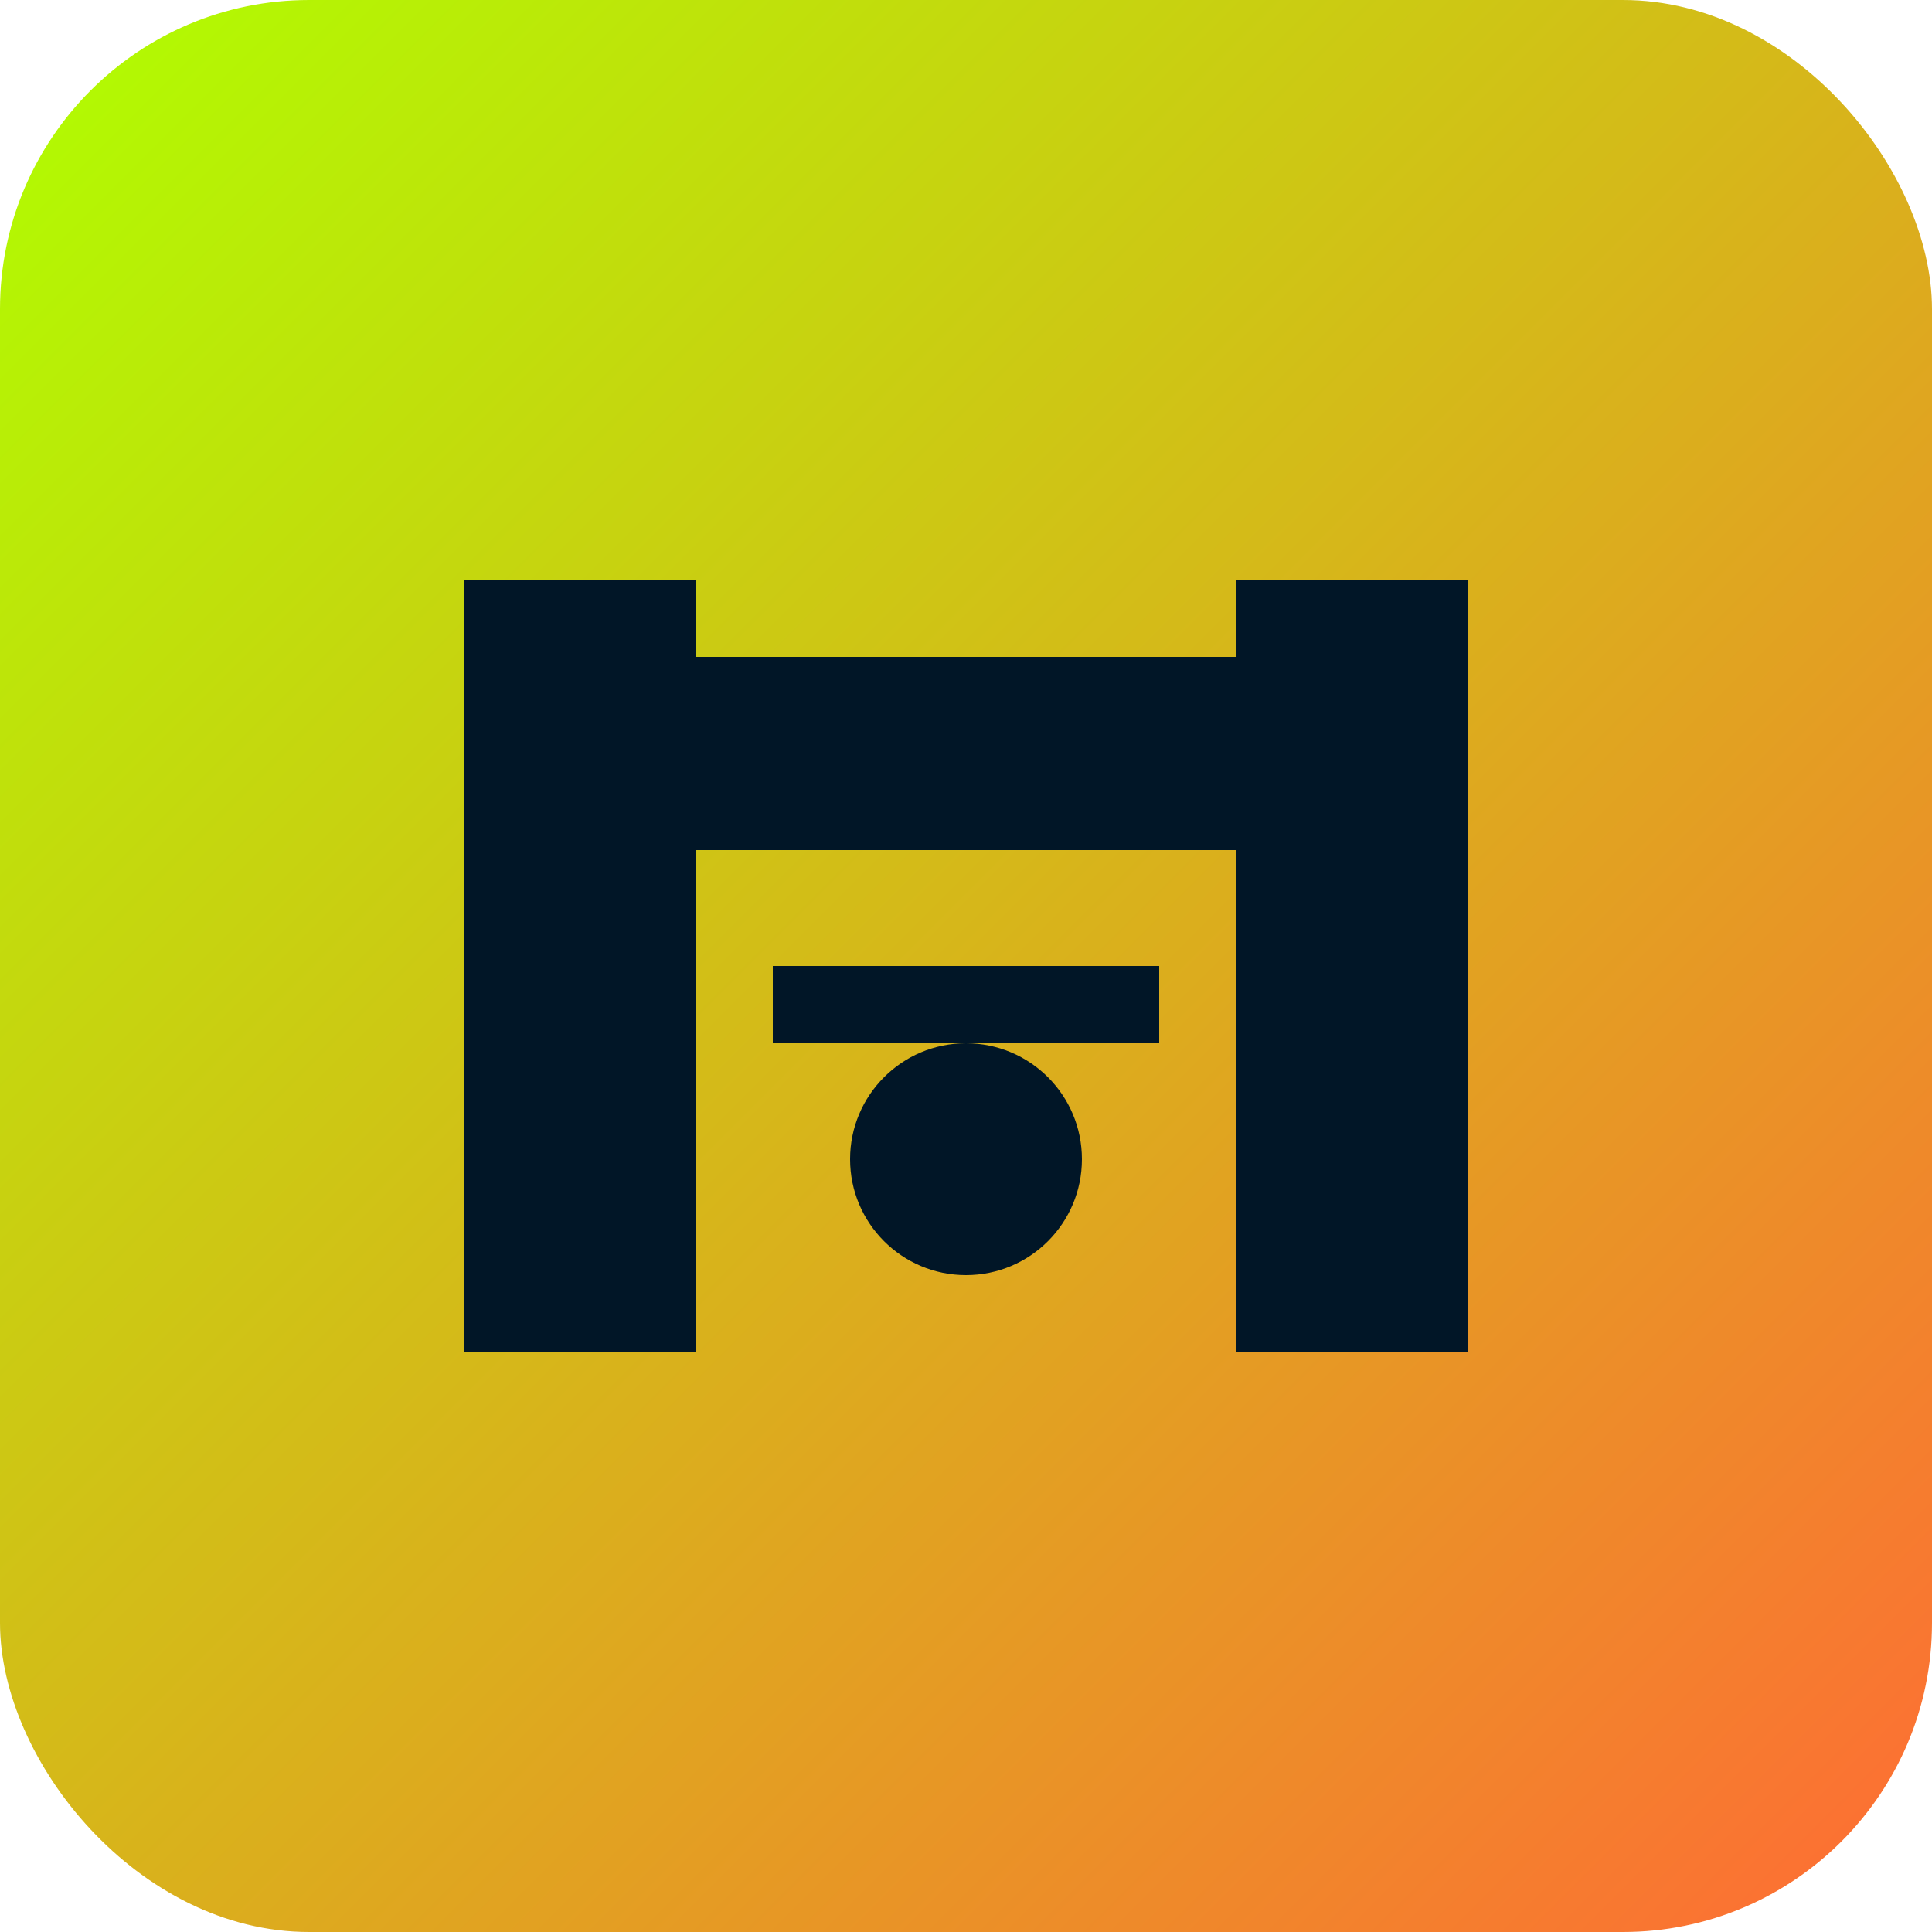
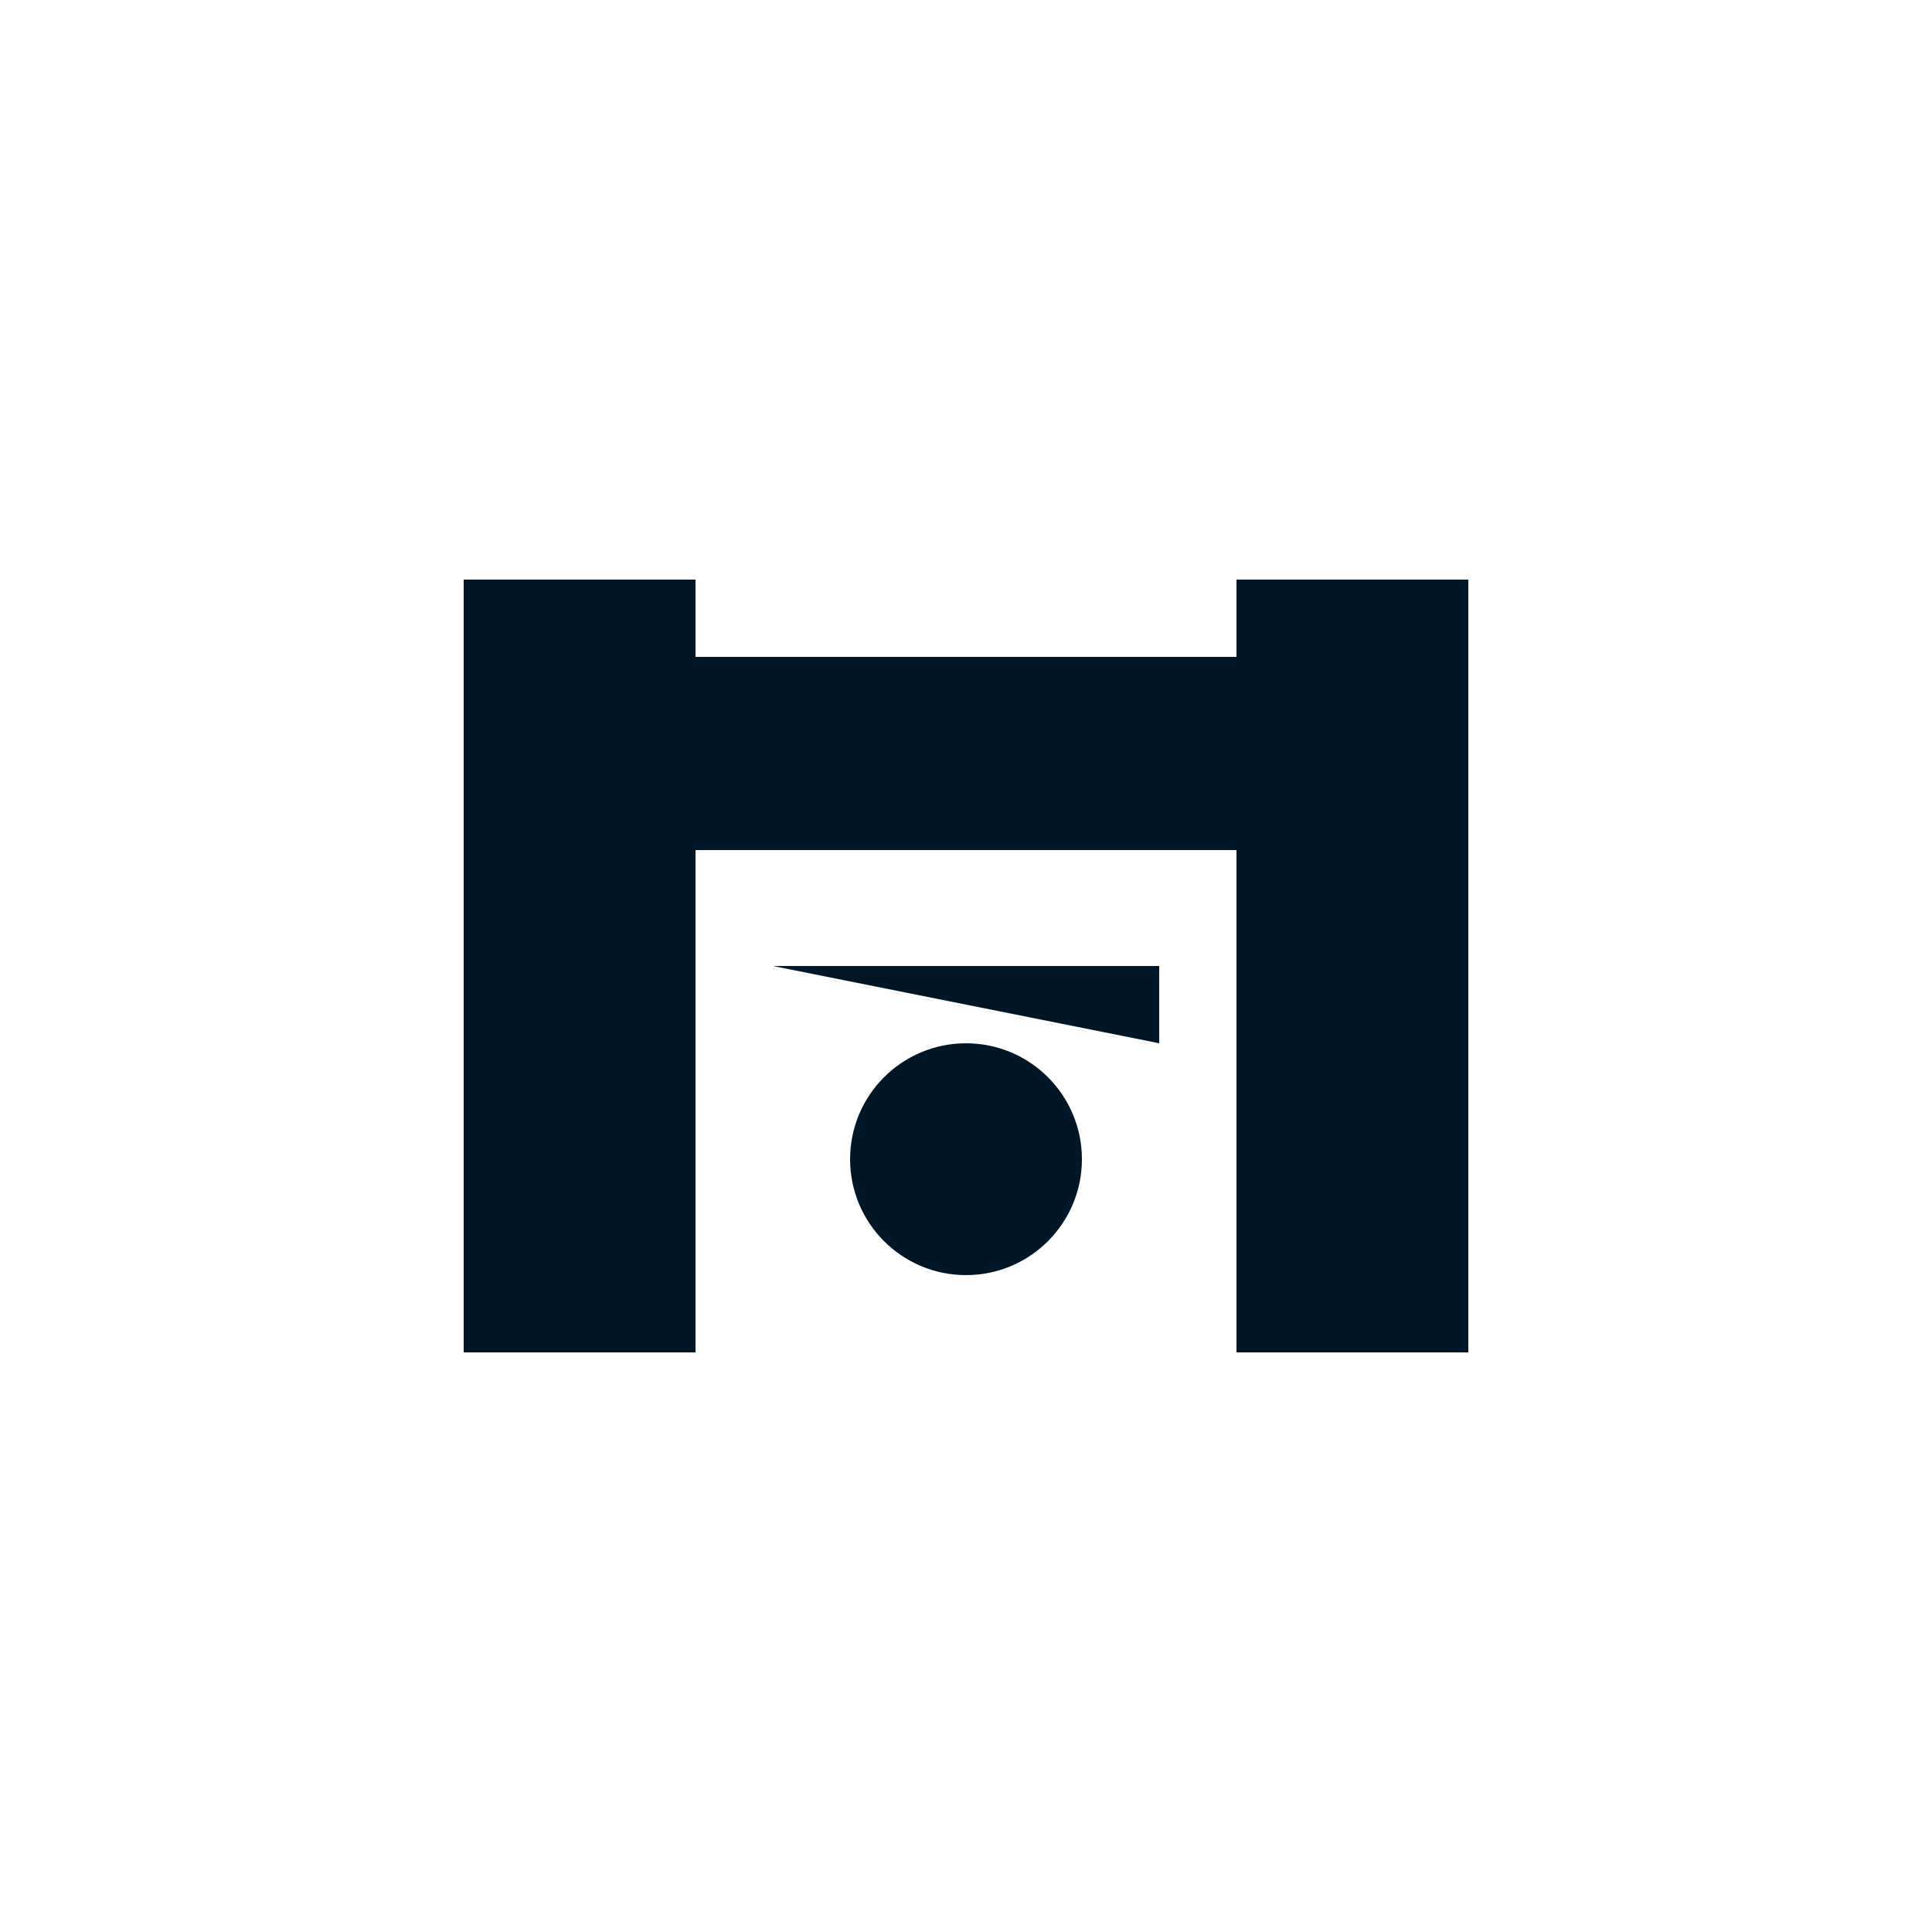
<svg xmlns="http://www.w3.org/2000/svg" viewBox="0 0 50 50" fill="none">
-   <rect width="50" height="50" rx="8" fill="url(#gradient1)" />
  <path d="M12 15V35H18V22H32V35H38V15H32V17H18V15H12Z" fill="#011627" />
  <circle cx="25" cy="30" r="3" fill="#011627" />
-   <path d="M20 25H30V27H20Z" fill="#011627" />
+   <path d="M20 25H30V27Z" fill="#011627" />
  <defs>
    <linearGradient id="gradient1" x1="0" y1="0" x2="50" y2="50" gradientUnits="userSpaceOnUse">
      <stop offset="0%" stop-color="#AFFF00" />
      <stop offset="100%" stop-color="#FF6B35" />
    </linearGradient>
  </defs>
</svg>